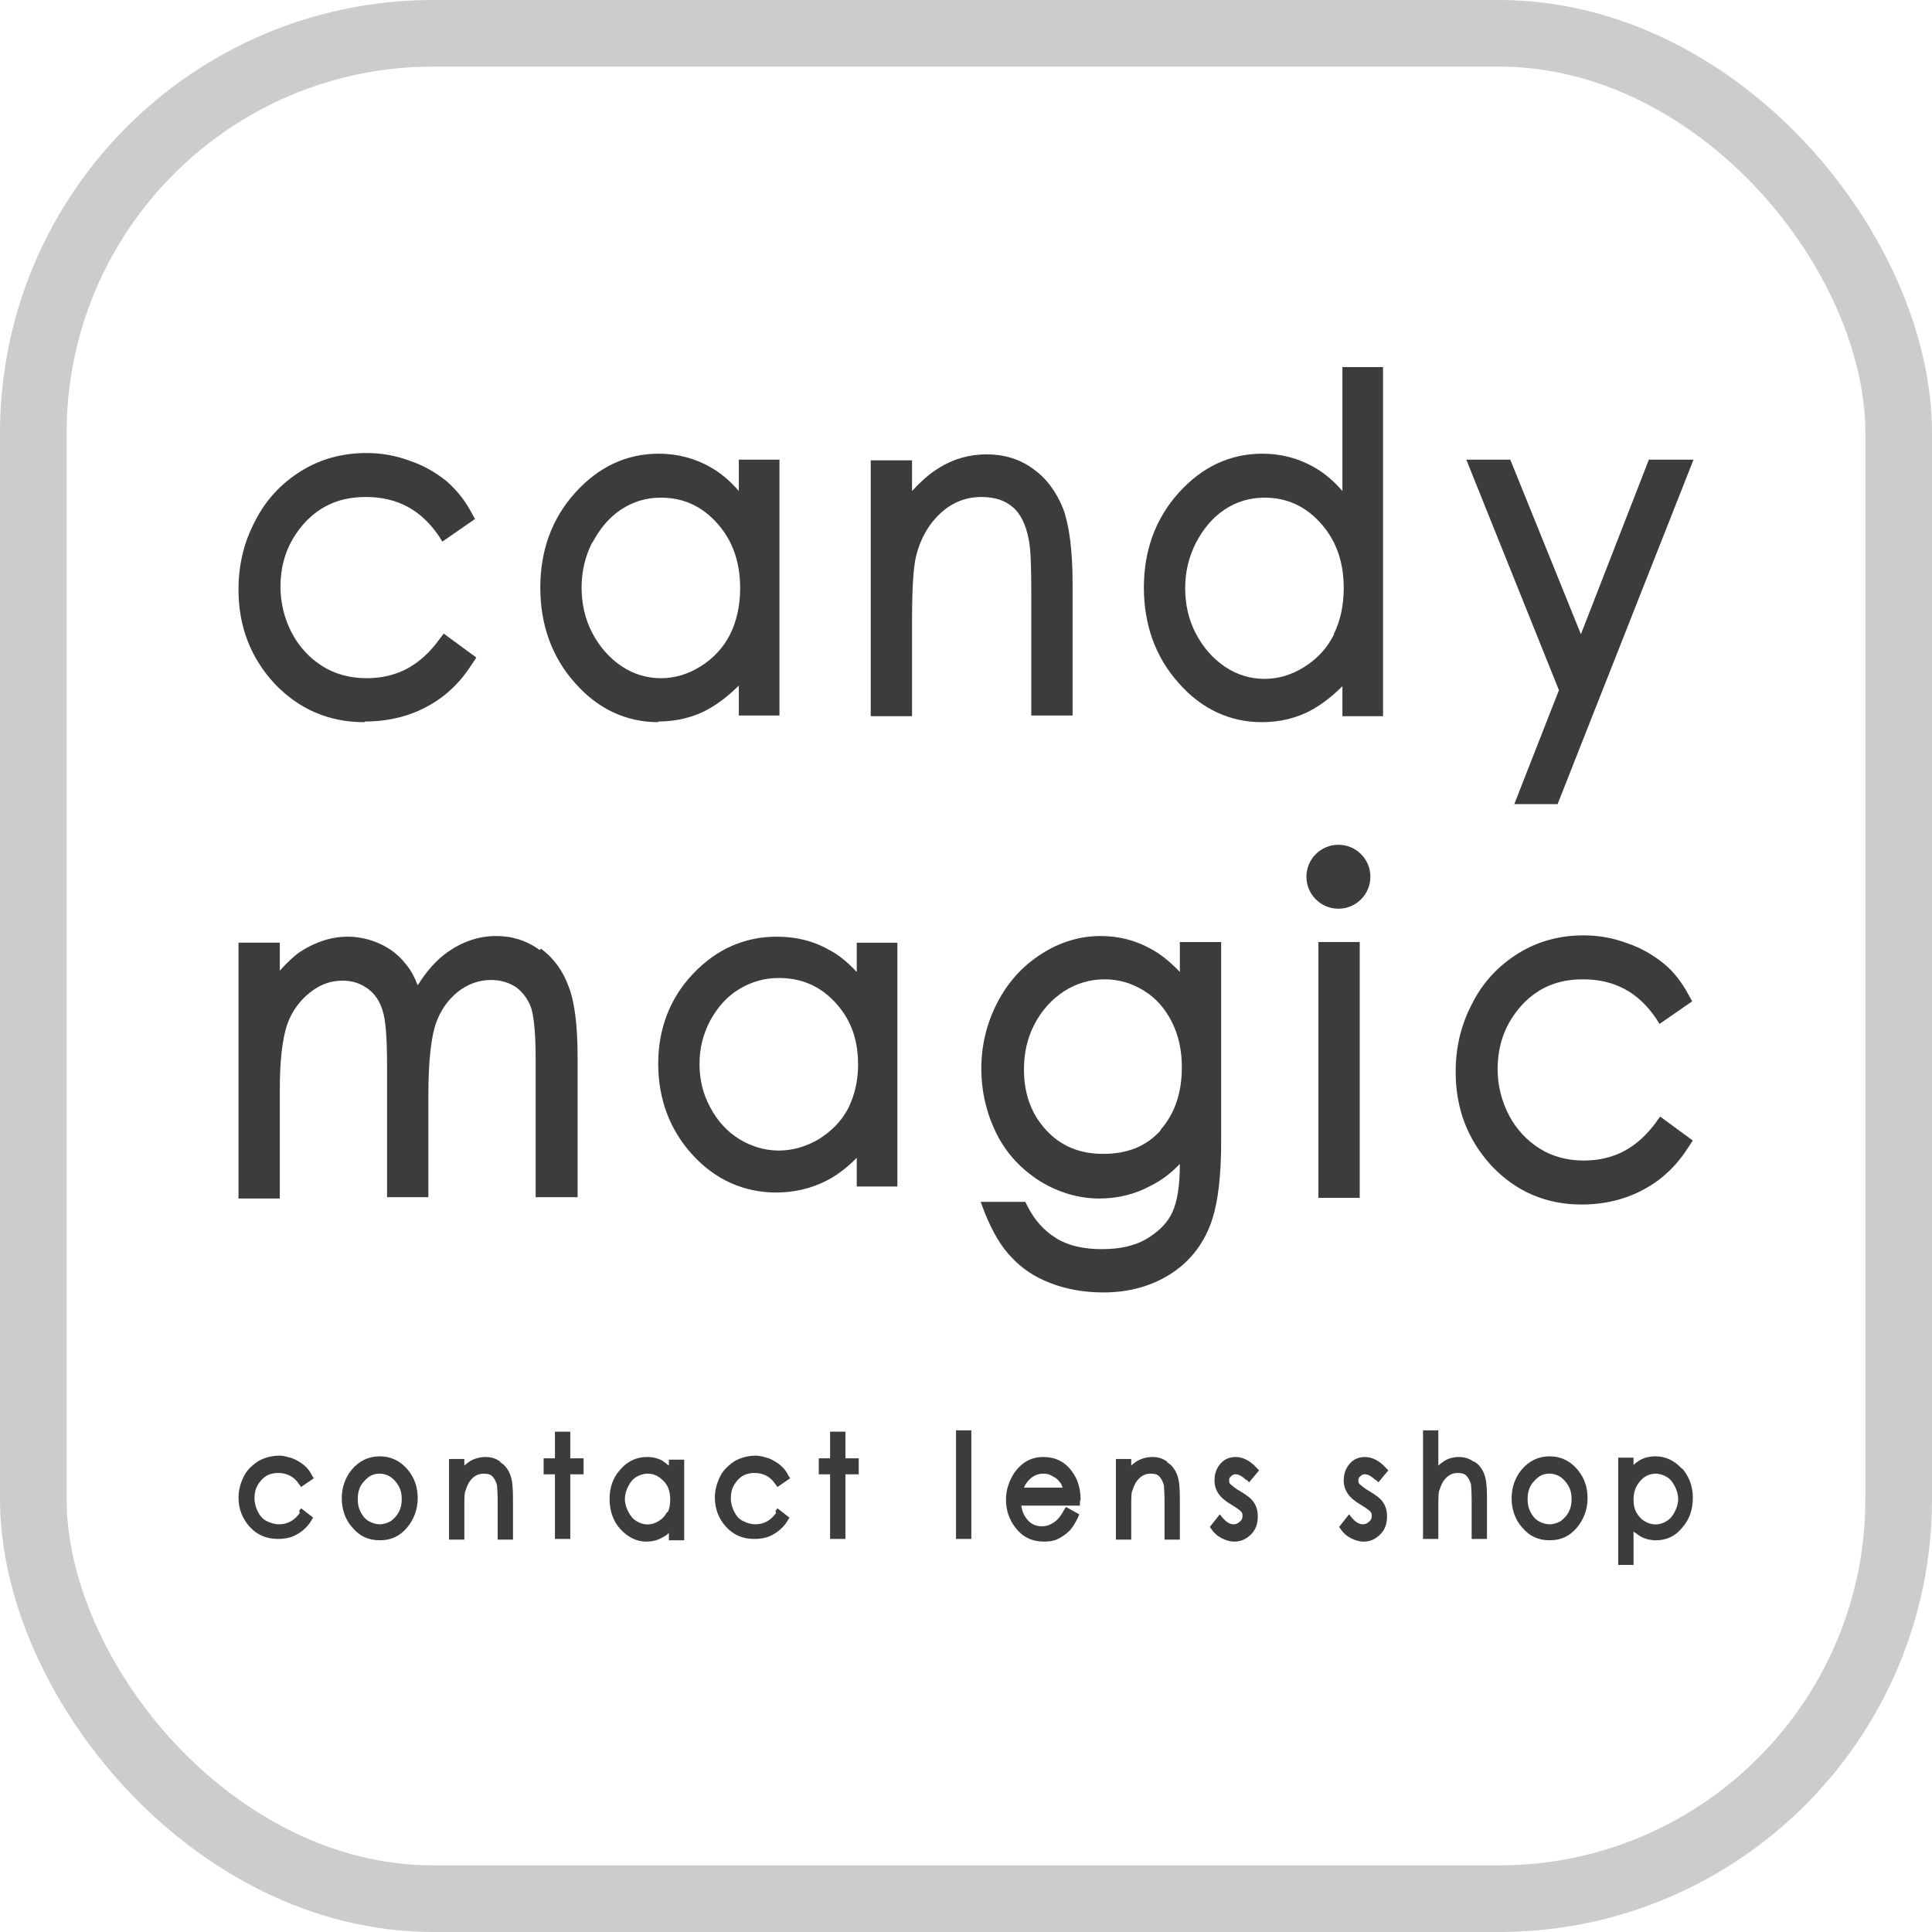
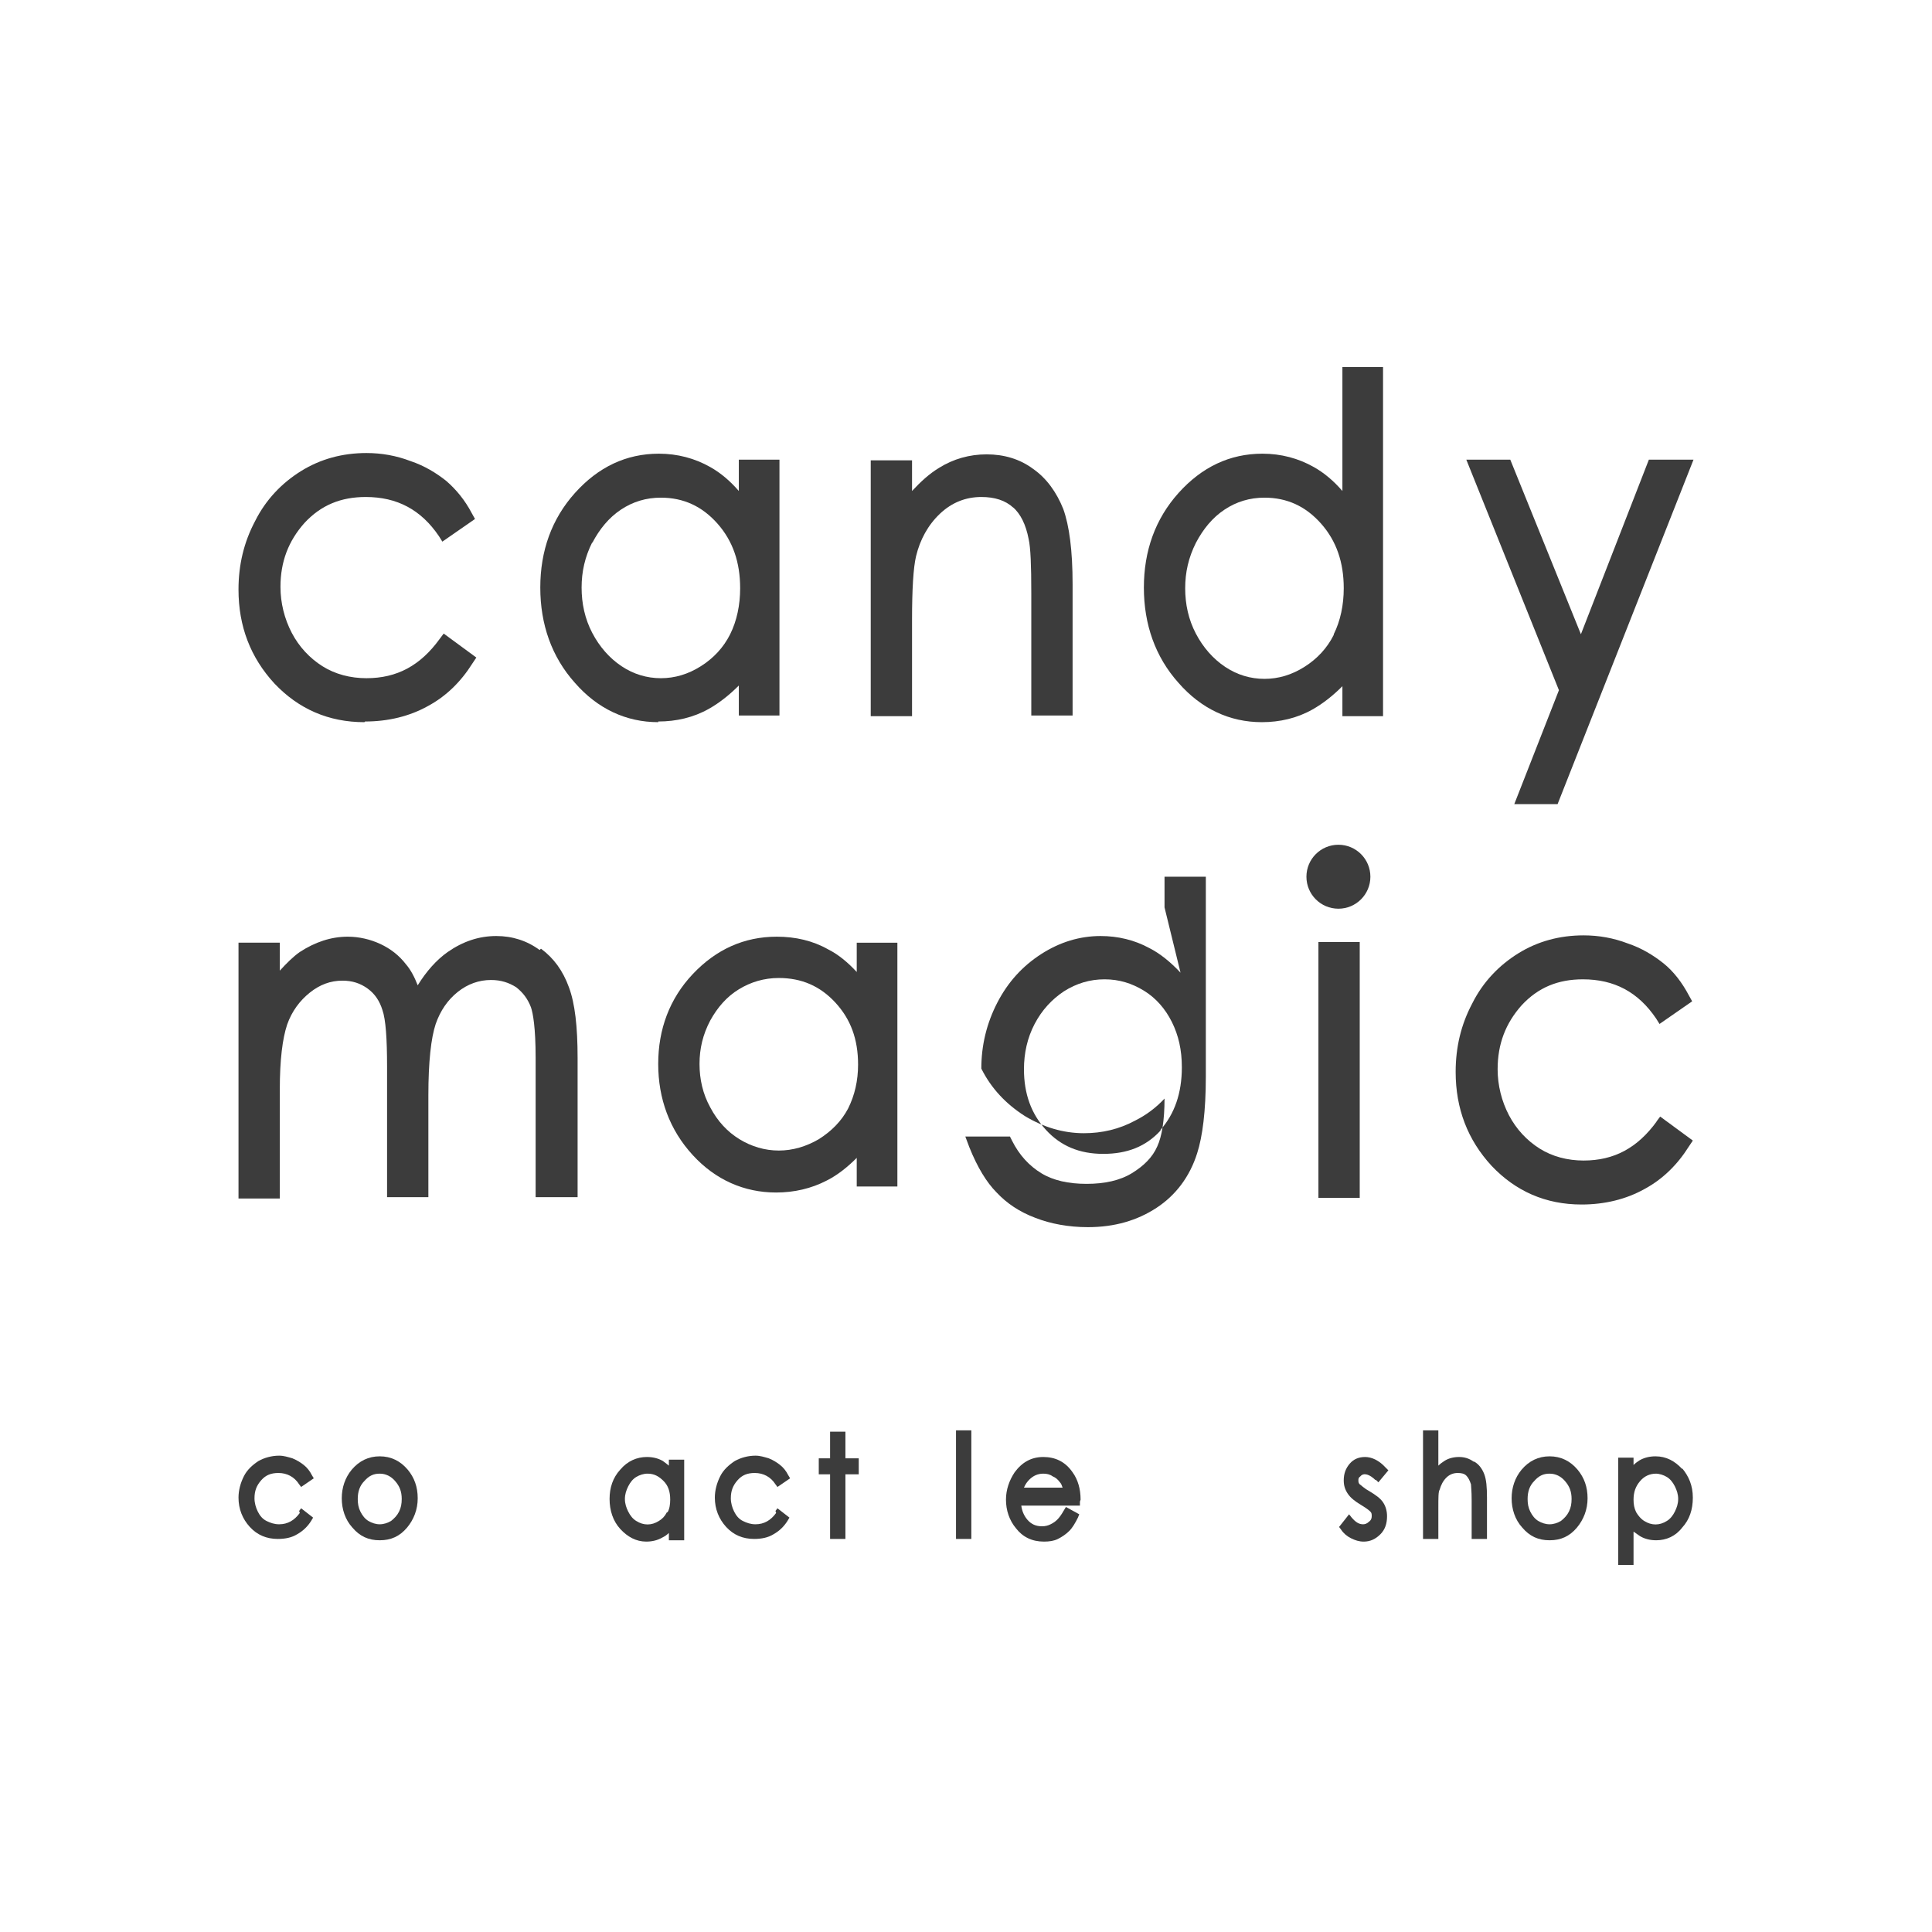
<svg xmlns="http://www.w3.org/2000/svg" id="_レイヤー_2" data-name="レイヤー_2" viewBox="0 0 29 29">
  <defs>
    <style>
      .cls-1 {
        fill: #3c3c3c;
      }

      .cls-2 {
        fill: none;
        stroke: #ccc;
        stroke-miterlimit: 10;
      }
    </style>
  </defs>
  <g id="_デザイン" data-name="デザイン">
    <g>
-       <rect class="cls-2" x=".5" y=".5" width="28" height="28" rx="6" ry="6" />
      <g>
        <path class="cls-1" d="M5.48,10.83c.35,0,.67-.08.94-.23.28-.15.5-.37.67-.64l.06-.09-.49-.36-.06.08c-.29.4-.64.59-1.1.59-.24,0-.47-.06-.66-.18-.19-.12-.35-.29-.46-.5-.11-.21-.17-.45-.17-.69,0-.38.12-.69.36-.96.25-.27.55-.39.92-.39.47,0,.83.19,1.1.59l.05.08.49-.34-.05-.09c-.1-.19-.23-.35-.38-.48-.15-.12-.33-.23-.54-.3-.21-.08-.43-.12-.66-.12-.36,0-.69.09-.98.27-.29.18-.53.43-.69.75-.17.32-.25.66-.25,1.03,0,.55.18,1.02.54,1.41.36.38.81.58,1.35.58Z" />
        <path class="cls-1" d="M9.88,10.83c.27,0,.53-.06.76-.19.16-.09.31-.21.45-.35v.45h.61v-3.84h-.61v.47c-.13-.15-.27-.27-.43-.36-.23-.13-.49-.2-.77-.2-.49,0-.91.2-1.26.59-.35.39-.52.87-.52,1.42s.17,1.04.52,1.43c.34.39.77.59,1.25.59ZM8.89,8.15c.11-.21.25-.38.43-.5.18-.12.38-.18.6-.18.34,0,.62.13.85.39.23.26.34.58.34.97,0,.25-.05.49-.15.69-.1.2-.25.36-.44.48-.19.12-.39.18-.6.18s-.41-.06-.59-.18c-.18-.12-.33-.29-.44-.5-.11-.21-.16-.44-.16-.68s.05-.46.16-.68Z" />
        <path class="cls-1" d="M15.2,7.61c.12.1.2.27.24.48.03.13.04.4.04.81v1.84h.62v-1.97c0-.51-.05-.88-.14-1.13-.1-.25-.25-.46-.45-.6-.2-.15-.44-.22-.7-.22s-.5.07-.71.2c-.15.09-.28.21-.41.35v-.46h-.62v3.84h.62v-1.44c0-.47.02-.79.06-.96.06-.25.18-.47.36-.64.18-.17.39-.25.62-.25.2,0,.36.05.48.16Z" />
        <path class="cls-1" d="M20.15,7.37c-.13-.15-.27-.27-.43-.36-.23-.13-.49-.2-.77-.2-.49,0-.91.2-1.26.59-.35.39-.52.87-.52,1.42s.17,1.04.52,1.43c.34.39.77.59,1.25.59.27,0,.53-.06.76-.19.16-.09.31-.21.45-.35v.45h.61v-5.24h-.61v1.87ZM20.02,9.53c-.1.2-.25.36-.44.48-.19.12-.39.18-.6.18s-.41-.06-.59-.18c-.18-.12-.33-.29-.44-.5-.11-.21-.16-.44-.16-.68s.05-.46.16-.68c.11-.21.25-.38.43-.5.18-.12.38-.18.6-.18.34,0,.62.13.85.39.23.26.34.58.34.97,0,.25-.05.49-.15.69Z" />
        <polygon class="cls-1" points="22.73 12.07 23.38 12.07 25.42 6.9 24.75 6.9 23.73 9.52 22.67 6.9 22.01 6.9 23.4 10.36 22.73 12.07" />
        <path class="cls-1" d="M8.1,14.26c-.19-.14-.41-.21-.65-.21-.26,0-.5.08-.73.24-.17.12-.32.29-.45.5-.05-.13-.11-.24-.18-.32-.1-.13-.23-.23-.38-.3-.15-.07-.32-.11-.49-.11-.25,0-.49.08-.72.23-.1.07-.2.17-.3.28v-.42h-.62v3.84h.62v-1.64c0-.44.04-.76.11-.97.07-.2.19-.36.34-.48.15-.12.31-.18.49-.18.15,0,.27.04.38.12.11.08.18.19.22.32.05.14.07.43.07.85v1.96h.62v-1.53c0-.5.04-.86.11-1.07.07-.2.18-.36.33-.48.15-.12.32-.18.5-.18.15,0,.27.04.38.11.1.08.17.17.22.3.03.09.07.3.07.76v2.09h.63v-2.09c0-.47-.04-.82-.13-1.06-.09-.25-.23-.44-.42-.58Z" />
        <path class="cls-1" d="M12.86,14.59c-.13-.14-.27-.26-.43-.34-.23-.13-.49-.19-.77-.19-.49,0-.91.19-1.26.56-.35.37-.52.83-.52,1.35s.17.99.52,1.37c.34.37.77.56,1.25.56.27,0,.53-.06.76-.18.16-.08.31-.2.45-.34v.43h.61v-3.66h-.61v.45ZM12.73,16.64c-.1.19-.25.34-.44.46-.19.11-.39.17-.6.17s-.41-.06-.59-.17c-.18-.11-.33-.27-.44-.48-.11-.2-.16-.42-.16-.65s.05-.44.16-.65c.11-.2.25-.36.43-.47.18-.11.38-.17.6-.17.34,0,.62.12.85.37.23.25.34.55.34.93,0,.24-.05.46-.15.66Z" />
-         <path class="cls-1" d="M17.72,14.6c-.15-.16-.31-.29-.47-.37-.22-.12-.47-.18-.73-.18-.31,0-.61.09-.89.27-.28.18-.5.42-.66.73-.16.31-.24.64-.24.99s.08.68.23.98c.15.3.37.53.65.71.28.17.58.26.89.26.27,0,.53-.06.77-.19.16-.08.31-.19.44-.33,0,.33-.04.57-.11.72-.07.16-.2.29-.38.4-.18.11-.41.16-.68.16s-.5-.05-.68-.16c-.18-.11-.33-.27-.44-.49l-.03-.06h-.67l.06.16c.12.3.26.53.41.68.15.16.34.29.58.38.23.09.5.14.79.14.4,0,.74-.1,1.03-.29.29-.19.5-.47.61-.82.08-.25.13-.63.13-1.15v-3h-.62v.46ZM17.42,16.97c-.22.24-.5.35-.86.35s-.64-.12-.86-.36c-.22-.24-.33-.54-.33-.91,0-.24.05-.47.16-.68.11-.21.26-.37.44-.49.19-.12.39-.18.61-.18s.41.06.59.17c.18.11.32.27.42.47.1.2.15.42.15.68,0,.39-.11.7-.32.94Z" />
+         <path class="cls-1" d="M17.72,14.6c-.15-.16-.31-.29-.47-.37-.22-.12-.47-.18-.73-.18-.31,0-.61.09-.89.27-.28.18-.5.42-.66.73-.16.31-.24.64-.24.99c.15.3.37.53.65.71.28.17.58.26.89.26.27,0,.53-.06.77-.19.16-.08.31-.19.44-.33,0,.33-.04.57-.11.72-.07.16-.2.29-.38.4-.18.11-.41.16-.68.16s-.5-.05-.68-.16c-.18-.11-.33-.27-.44-.49l-.03-.06h-.67l.06.16c.12.3.26.53.41.68.15.16.34.29.58.38.23.09.5.14.79.14.4,0,.74-.1,1.03-.29.29-.19.5-.47.61-.82.08-.25.13-.63.13-1.15v-3h-.62v.46ZM17.42,16.97c-.22.24-.5.35-.86.35s-.64-.12-.86-.36c-.22-.24-.33-.54-.33-.91,0-.24.05-.47.16-.68.11-.21.26-.37.44-.49.19-.12.39-.18.61-.18s.41.06.59.17c.18.11.32.27.42.47.1.2.15.42.15.68,0,.39-.11.7-.32.94Z" />
        <g>
          <rect class="cls-1" x="19.79" y="14.14" width=".62" height="3.84" />
          <circle class="cls-1" cx="20.09" cy="13.16" r=".48" />
        </g>
        <path class="cls-1" d="M24.87,16.83c-.29.4-.64.59-1.1.59-.24,0-.47-.06-.66-.18-.19-.12-.35-.29-.46-.5-.11-.21-.17-.45-.17-.69,0-.38.12-.69.36-.96.25-.27.55-.39.92-.39.47,0,.83.19,1.1.59l.05.08.49-.34-.05-.09c-.1-.19-.23-.36-.38-.48-.15-.12-.33-.23-.54-.3-.21-.08-.43-.12-.66-.12-.36,0-.69.09-.98.27-.29.18-.53.43-.69.75-.17.32-.25.66-.25,1.03,0,.55.18,1.02.54,1.41.36.38.81.58,1.35.58.35,0,.67-.08.94-.23.28-.15.5-.37.67-.64l.06-.09-.49-.36-.06.08Z" />
        <g>
          <path class="cls-1" d="M4.5,22.71c-.08.11-.18.17-.31.17-.07,0-.13-.02-.19-.05-.06-.03-.1-.08-.13-.14-.03-.06-.05-.13-.05-.2,0-.11.03-.19.1-.27.07-.08.15-.11.26-.11.13,0,.24.06.31.17l.03.04.19-.13-.03-.05c-.03-.06-.07-.11-.12-.15-.05-.04-.1-.07-.17-.1-.07-.02-.13-.04-.2-.04-.11,0-.22.03-.31.08-.09.06-.17.13-.22.23-.05.1-.08.21-.08.32,0,.17.06.32.17.44.11.12.25.18.42.18.11,0,.21-.02.29-.07.09-.05.16-.12.21-.2l.03-.05-.18-.14-.03.04Z" />
          <path class="cls-1" d="M5.7,21.86c-.17,0-.31.07-.42.2-.1.12-.15.27-.15.43s.05.32.16.44c.11.13.24.19.41.19s.3-.06.41-.19c.1-.12.16-.27.16-.44s-.05-.31-.15-.43c-.11-.13-.25-.2-.42-.2ZM5.7,22.12c.09,0,.17.04.23.11.07.08.1.16.1.27,0,.07-.01.13-.04.19-.03.06-.07.1-.12.14-.05.03-.11.05-.17.05s-.12-.02-.17-.05c-.05-.03-.09-.08-.12-.14-.03-.06-.04-.12-.04-.19,0-.11.03-.2.1-.27.07-.08.14-.11.23-.11Z" />
-           <path class="cls-1" d="M7.51,21.94c-.07-.05-.14-.07-.22-.07s-.16.02-.23.06c-.03.02-.06.04-.09.07v-.1h-.23v1.21h.23v-.46c0-.17,0-.25.02-.28.02-.07.05-.13.1-.18.05-.05.11-.07.17-.07.06,0,.1.01.13.04.03.03.05.07.07.13,0,.03.01.09.01.24v.58h.23v-.62c0-.16-.01-.27-.04-.35-.03-.08-.08-.15-.15-.19Z" />
-           <polygon class="cls-1" points="8.56 21.49 8.33 21.49 8.33 21.89 8.16 21.89 8.16 22.13 8.33 22.13 8.33 23.1 8.56 23.1 8.56 22.13 8.76 22.13 8.76 21.89 8.56 21.89 8.56 21.49" />
          <path class="cls-1" d="M10.04,22s-.06-.05-.09-.07c-.07-.04-.15-.06-.24-.06-.15,0-.29.06-.4.19-.11.12-.16.27-.16.44s.05.33.16.45c.11.12.24.19.39.19.09,0,.17-.02.24-.06.04-.02.07-.04.1-.07v.11h.23v-1.21h-.23v.11ZM10.01,22.7c-.03.06-.07.1-.12.13-.11.07-.23.07-.34,0-.05-.03-.09-.08-.12-.14-.03-.06-.05-.12-.05-.19s.02-.13.05-.19c.03-.06.07-.11.12-.14.05-.03.11-.05.17-.05.1,0,.17.04.24.11.07.07.1.16.1.28,0,.07-.01.14-.04.19Z" />
          <path class="cls-1" d="M11.65,22.71c-.08.11-.18.17-.31.17-.07,0-.13-.02-.19-.05-.06-.03-.1-.08-.13-.14-.03-.06-.05-.13-.05-.2,0-.11.03-.19.1-.27.07-.08.15-.11.26-.11.13,0,.24.06.31.17l.03.04.19-.13-.03-.05c-.03-.06-.07-.11-.12-.15-.05-.04-.1-.07-.17-.1-.07-.02-.13-.04-.2-.04-.11,0-.22.03-.31.08-.09.06-.17.13-.22.23-.05.1-.08.21-.08.32,0,.17.06.32.17.44.11.12.25.18.42.18.11,0,.21-.02.29-.07.09-.05.16-.12.21-.2l.03-.05-.18-.14-.03.04Z" />
          <polygon class="cls-1" points="12.69 21.49 12.46 21.49 12.46 21.89 12.29 21.89 12.29 22.13 12.46 22.13 12.46 23.1 12.69 23.1 12.69 22.13 12.89 22.13 12.89 21.89 12.69 21.89 12.69 21.49" />
        </g>
        <g>
          <rect class="cls-1" x="14.35" y="21.47" width=".23" height="1.63" />
          <path class="cls-1" d="M16.22,22.51c0-.16-.04-.3-.12-.41-.11-.16-.26-.23-.44-.23s-.32.08-.43.23c-.08.12-.13.26-.13.41,0,.16.05.31.15.43.1.13.24.2.42.2.08,0,.15-.01.21-.04.06-.03.12-.07.17-.12.05-.05.09-.12.13-.2l.02-.05-.2-.11-.03.05c-.04.07-.07.11-.1.14-.03.03-.06.05-.1.07-.04.02-.08.03-.13.03-.09,0-.16-.03-.22-.1-.05-.06-.08-.13-.09-.21h.88v-.06ZM15.96,22.33h-.59c.02-.05.05-.09.08-.12.06-.06.13-.09.21-.09.05,0,.1.01.14.04.05.02.08.05.11.09.02.02.03.05.04.08Z" />
-           <path class="cls-1" d="M17.52,21.94c-.07-.05-.14-.07-.22-.07s-.16.02-.23.06c-.03.02-.06.04-.09.07v-.1h-.23v1.21h.23v-.46c0-.17,0-.25.02-.28.02-.07.05-.13.1-.18.05-.05.11-.07.17-.07.06,0,.1.01.13.04.03.03.05.07.07.13,0,.03.01.09.01.24v.58h.23v-.62c0-.16-.01-.27-.04-.35-.03-.08-.08-.15-.15-.19Z" />
-           <path class="cls-1" d="M18.71,22.21l.04.04.15-.18-.04-.04c-.1-.11-.21-.16-.31-.16-.09,0-.17.03-.23.1-.06.07-.09.15-.09.25,0,.08.02.14.06.2.04.06.1.11.2.17.1.06.13.09.14.1.02.02.02.04.02.07,0,.03-.01.06-.04.08-.03.03-.06.04-.09.04-.06,0-.11-.03-.17-.1l-.04-.05-.15.19.03.04c.04.06.09.1.15.13.06.03.12.05.19.05.1,0,.18-.04.25-.11.07-.07.1-.16.1-.27,0-.08-.02-.15-.06-.21-.04-.06-.11-.11-.21-.17-.09-.05-.12-.09-.14-.1-.02-.02-.02-.04-.02-.06,0-.02,0-.04.03-.06.05-.06.14-.03.23.06Z" />
        </g>
        <g>
          <path class="cls-1" d="M20.65,22.21l.04.04.15-.18-.04-.04c-.1-.11-.21-.16-.31-.16-.09,0-.17.03-.23.1-.06.07-.09.15-.09.25,0,.08.02.14.06.2.04.06.1.11.2.17.1.06.13.09.14.1.02.02.02.04.02.07,0,.03-.01.06-.04.08-.03.03-.06.04-.09.04-.06,0-.11-.03-.17-.1l-.04-.05-.15.19.03.04c.04.06.09.1.15.13.06.03.12.05.19.05.1,0,.18-.04.25-.11.07-.07.1-.16.1-.27,0-.08-.02-.15-.06-.21-.04-.06-.11-.11-.21-.17-.09-.05-.12-.09-.14-.1-.02-.02-.02-.04-.02-.06,0-.02,0-.04.03-.06.05-.06.14-.03.23.06Z" />
          <path class="cls-1" d="M22.12,21.94c-.07-.05-.14-.07-.22-.07s-.16.02-.22.06c-.03.02-.06.04-.09.07v-.53h-.23v1.63h.23v-.46c0-.17,0-.25.02-.28.02-.07.05-.13.1-.18.05-.05.11-.07.17-.07.06,0,.1.01.13.04.03.03.05.07.07.13,0,.03.01.09.01.24v.58h.23v-.62c0-.16-.01-.27-.04-.35-.03-.08-.08-.15-.15-.19Z" />
          <path class="cls-1" d="M23.26,21.86c-.17,0-.31.07-.42.2-.1.12-.15.27-.15.43s.05.32.16.44c.11.13.24.19.41.19s.3-.06.41-.19c.1-.12.16-.27.16-.44s-.05-.31-.15-.43c-.11-.13-.25-.2-.42-.2ZM23.26,22.12c.09,0,.17.04.23.11.07.08.1.16.1.27,0,.07-.01.13-.04.19-.03.06-.07.1-.12.14-.05.03-.11.05-.17.05s-.12-.02-.17-.05c-.05-.03-.09-.08-.12-.14-.03-.06-.04-.12-.04-.19,0-.11.03-.2.1-.27.07-.08.14-.11.23-.11Z" />
          <path class="cls-1" d="M25.25,22.05c-.11-.12-.24-.19-.4-.19-.09,0-.17.02-.24.06-.03.02-.06.04-.09.07v-.11h-.23v1.61h.23v-.5s.07.05.1.07c.07.04.15.06.24.06.15,0,.29-.06.39-.19.11-.12.16-.27.16-.45s-.06-.32-.16-.44ZM24.85,22.12c.06,0,.12.02.17.05.05.03.09.08.12.14.03.06.05.12.05.19s-.02.13-.05.19c-.03.06-.07.11-.12.14-.11.07-.23.07-.34,0-.05-.03-.09-.08-.12-.13-.03-.06-.04-.12-.04-.19,0-.11.03-.2.1-.28.06-.07.14-.11.24-.11Z" />
        </g>
      </g>
    </g>
  </g>
</svg>